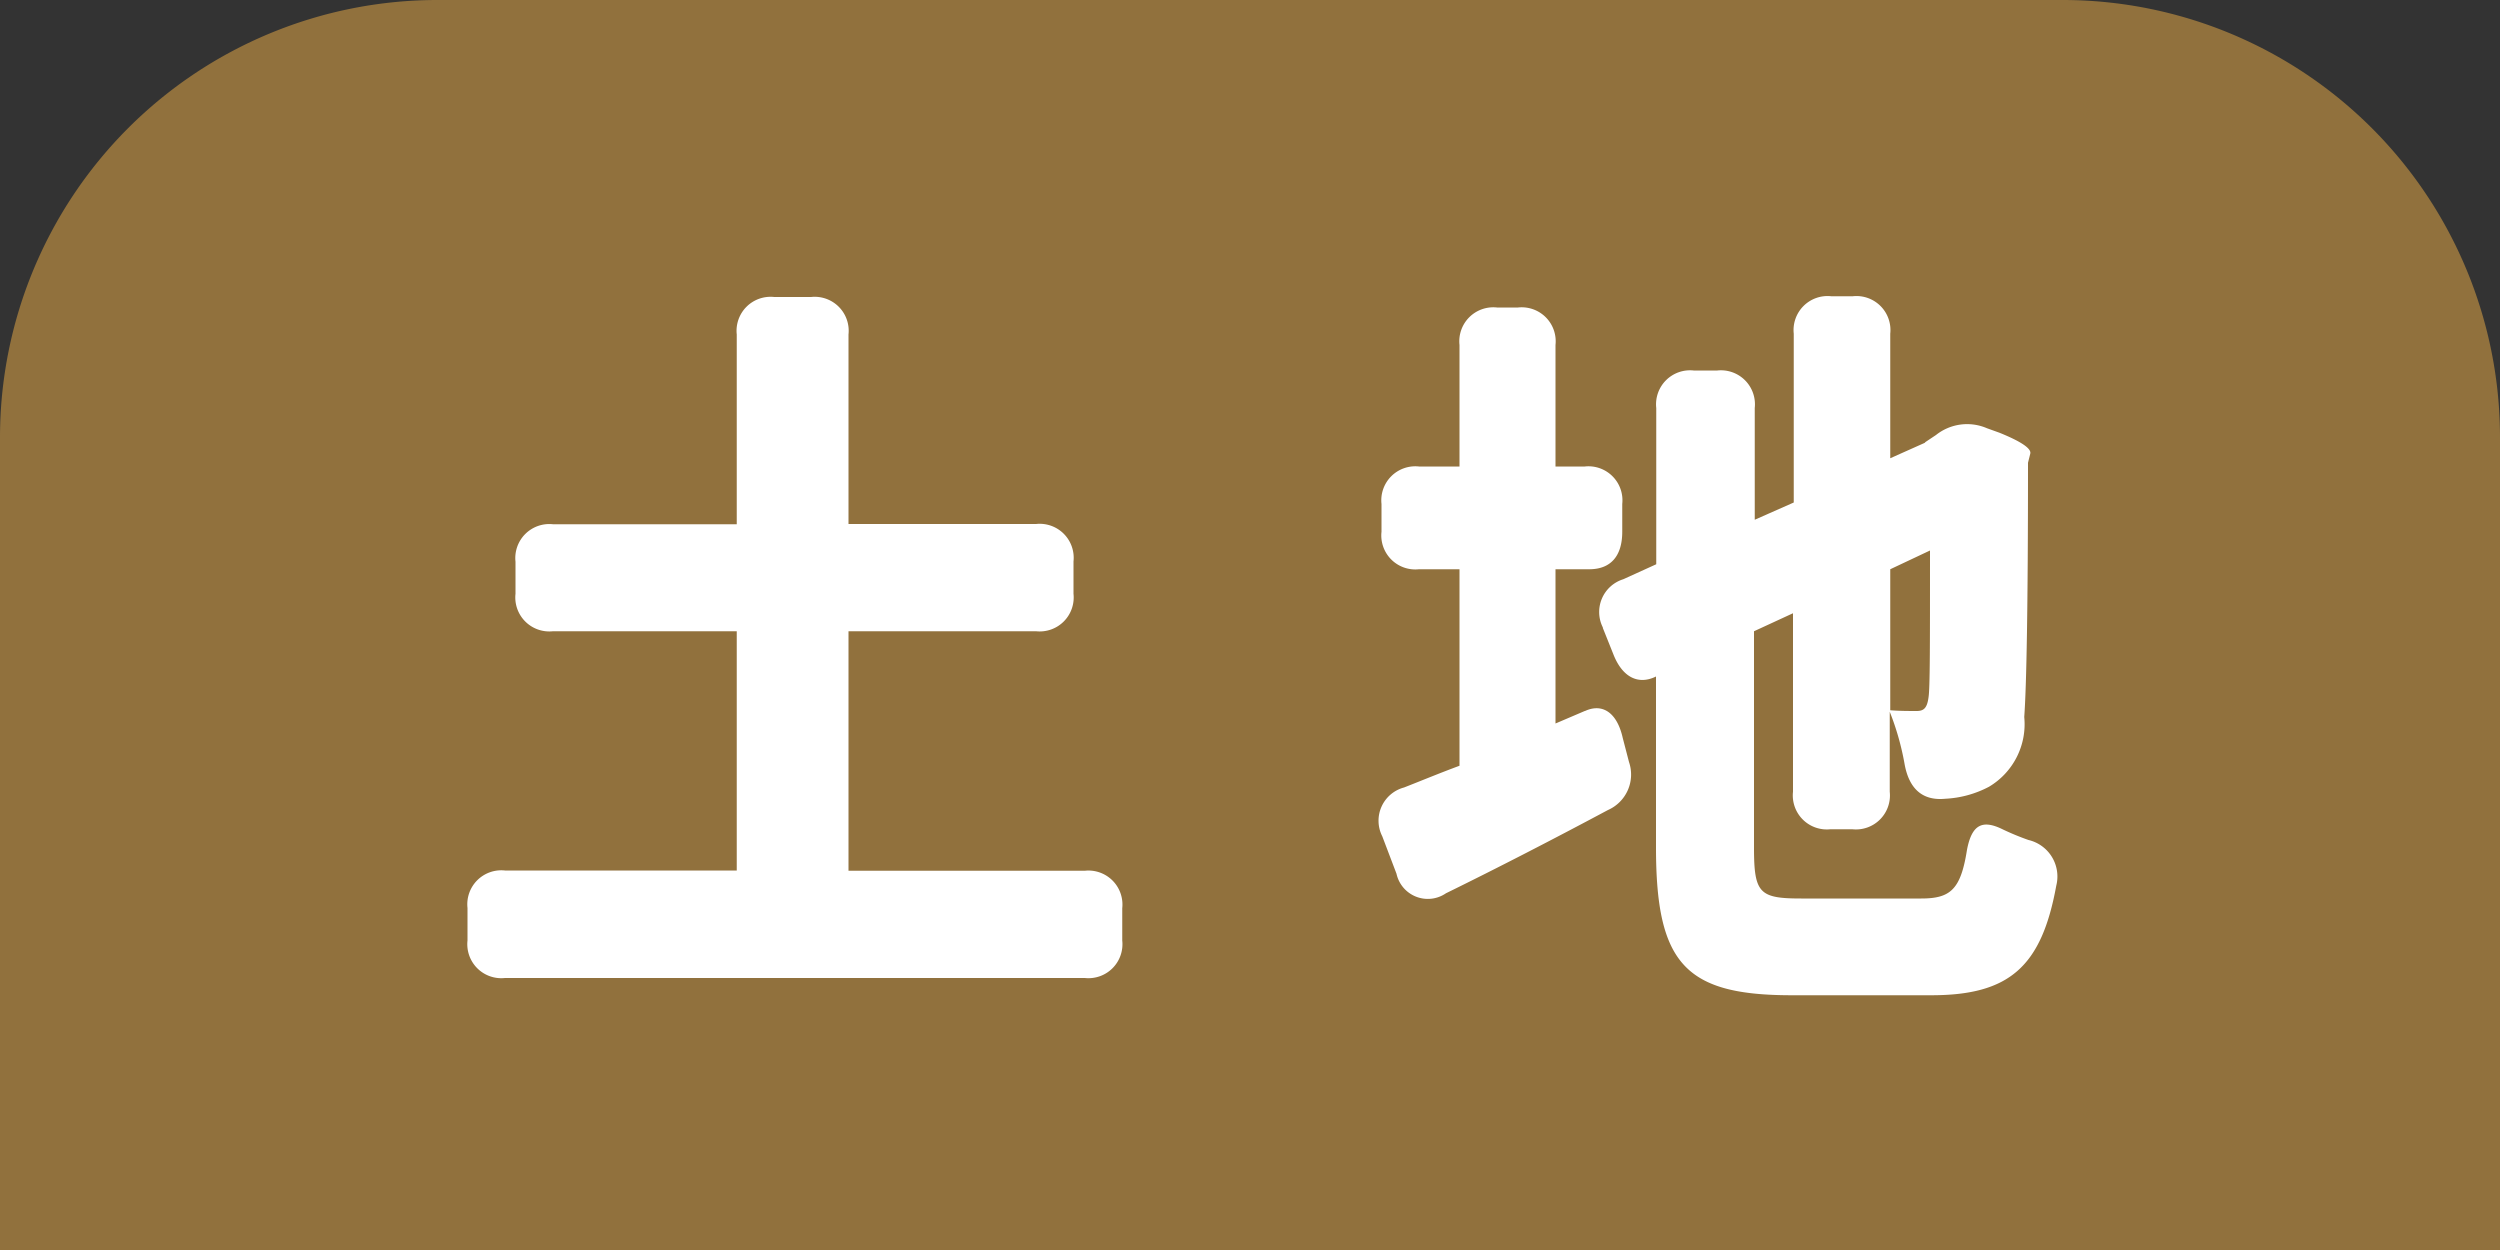
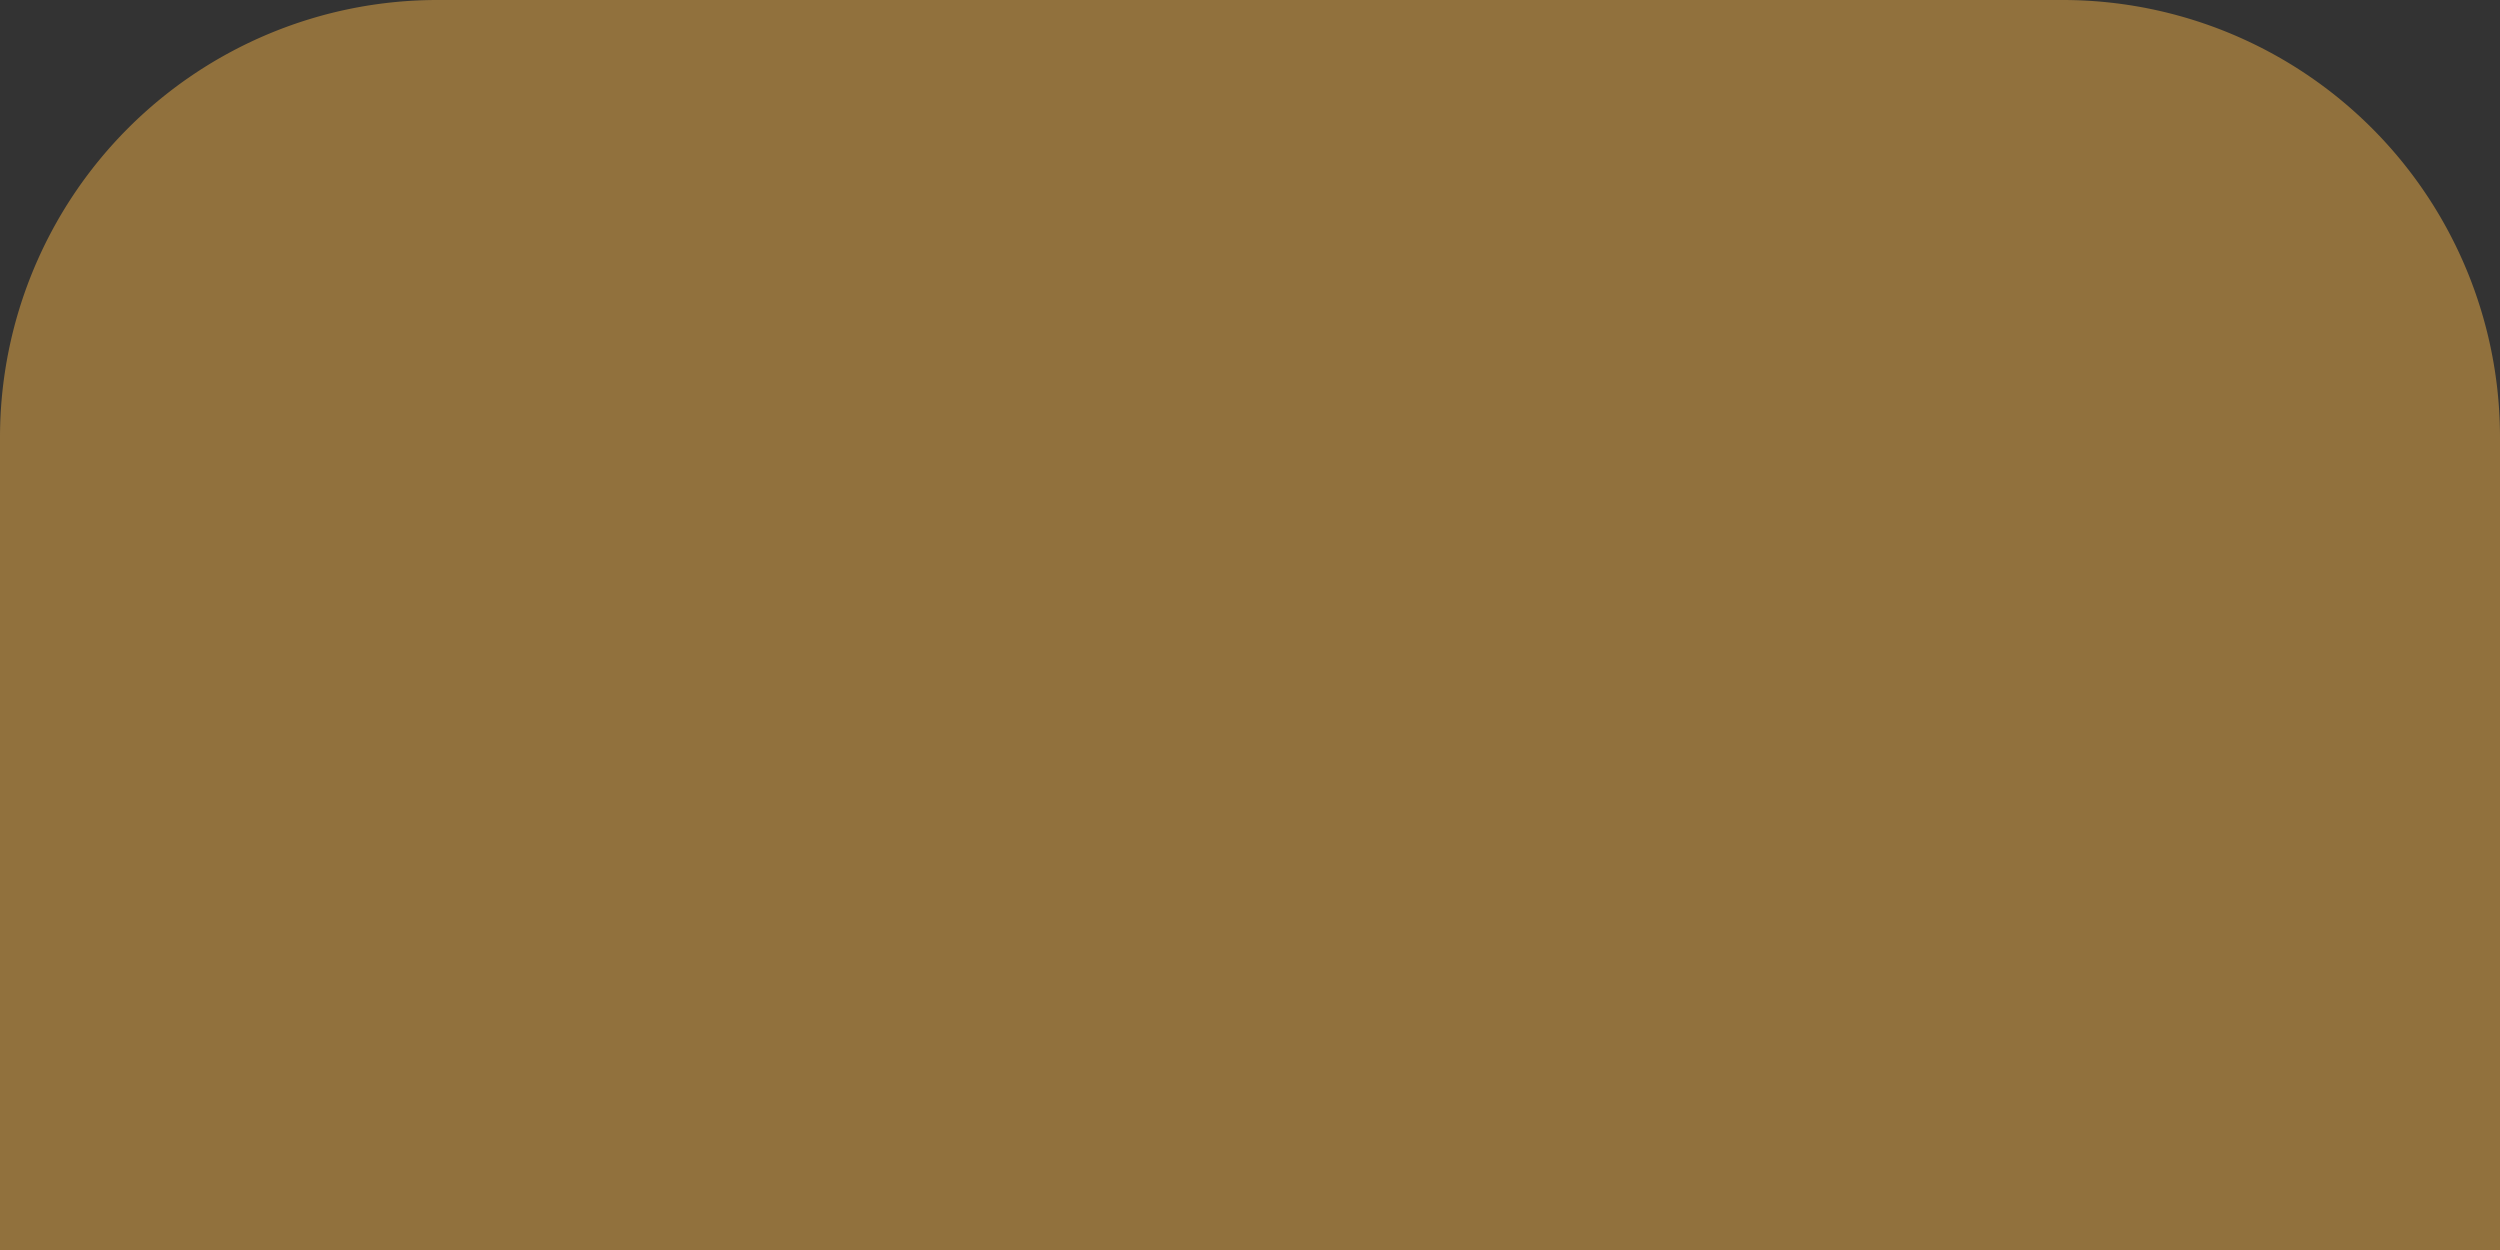
<svg xmlns="http://www.w3.org/2000/svg" id="tab_0003" width="40" height="20" viewBox="0 0 40 20">
  <rect x="0" y="0" width="40" height="20" fill="#333333" stroke="none" />
  <path id="長方形_8067" data-name="長方形 8067" d="M7,0H33a7,7,0,0,1,7,7V20a0,0,0,0,1,0,0H0a0,0,0,0,1,0,0V7A7,7,0,0,1,7,0Z" fill="#91713d" />
-   <path id="パス_39552" data-name="パス 39552" d="M10.356-1.068H6.576V-4.9h3a.544.544,0,0,0,.6-.6v-.516a.544.544,0,0,0-.6-.6h-3V-9.648a.544.544,0,0,0-.6-.6H5.388a.544.544,0,0,0-.6.6v3.036H1.848a.544.544,0,0,0-.6.6V-5.5a.544.544,0,0,0,.6.6h2.94v3.828H1.08a.544.544,0,0,0-.6.6V.048a.544.544,0,0,0,.6.6h9.276a.544.544,0,0,0,.6-.6V-.468A.544.544,0,0,0,10.356-1.068Zm8-2.556-.468.2V-5.892h.54c.348,0,.528-.216.528-.6v-.444a.544.544,0,0,0-.6-.6h-.468V-9.48a.544.544,0,0,0-.6-.6h-.336a.544.544,0,0,0-.6.6v1.944h-.648a.544.544,0,0,0-.6.6v.444a.544.544,0,0,0,.6.6h.648v3.144c-.324.12-.612.24-.888.348a.55.55,0,0,0-.348.78l.228.6a.513.513,0,0,0,.792.312c.816-.4,1.716-.864,2.592-1.332a.62.62,0,0,0,.336-.768l-.1-.384C18.876-3.588,18.648-3.756,18.36-3.624Zm.288-1.332.168.42c.144.372.4.5.684.36V-1.44c0,1.86.468,2.364,2.172,2.364H23.9c1.248,0,1.764-.456,2-1.752a.6.6,0,0,0-.444-.732,4.145,4.145,0,0,1-.408-.168c-.336-.168-.5-.072-.576.324-.1.636-.264.78-.732.78h-1.92c-.672,0-.756-.084-.756-.816V-4.9l.624-.288v2.856a.544.544,0,0,0,.6.6h.348a.544.544,0,0,0,.6-.6V-3.612a4.294,4.294,0,0,1,.24.852c.072.372.276.576.648.54a1.669,1.669,0,0,0,.7-.192,1.165,1.165,0,0,0,.564-1.116c.036-.5.06-1.752.06-4.068l.036-.144c.024-.084-.156-.2-.492-.336l-.2-.072a.8.8,0,0,0-.816.108l-.18.12h.012l-.564.252V-9.66a.544.544,0,0,0-.6-.6H22.3a.544.544,0,0,0-.6.6v2.7l-.624.276V-8.472a.544.544,0,0,0-.6-.6H20.1a.544.544,0,0,0-.6.6v2.5l-.528.24A.549.549,0,0,0,18.648-4.956Zm4.6,1.32V-5.892l.636-.3c0,1.536,0,2.208-.024,2.352-.024.18-.084.216-.192.216S23.388-3.624,23.244-3.636Z" transform="translate(7 15)" fill="#fff" />
</svg>